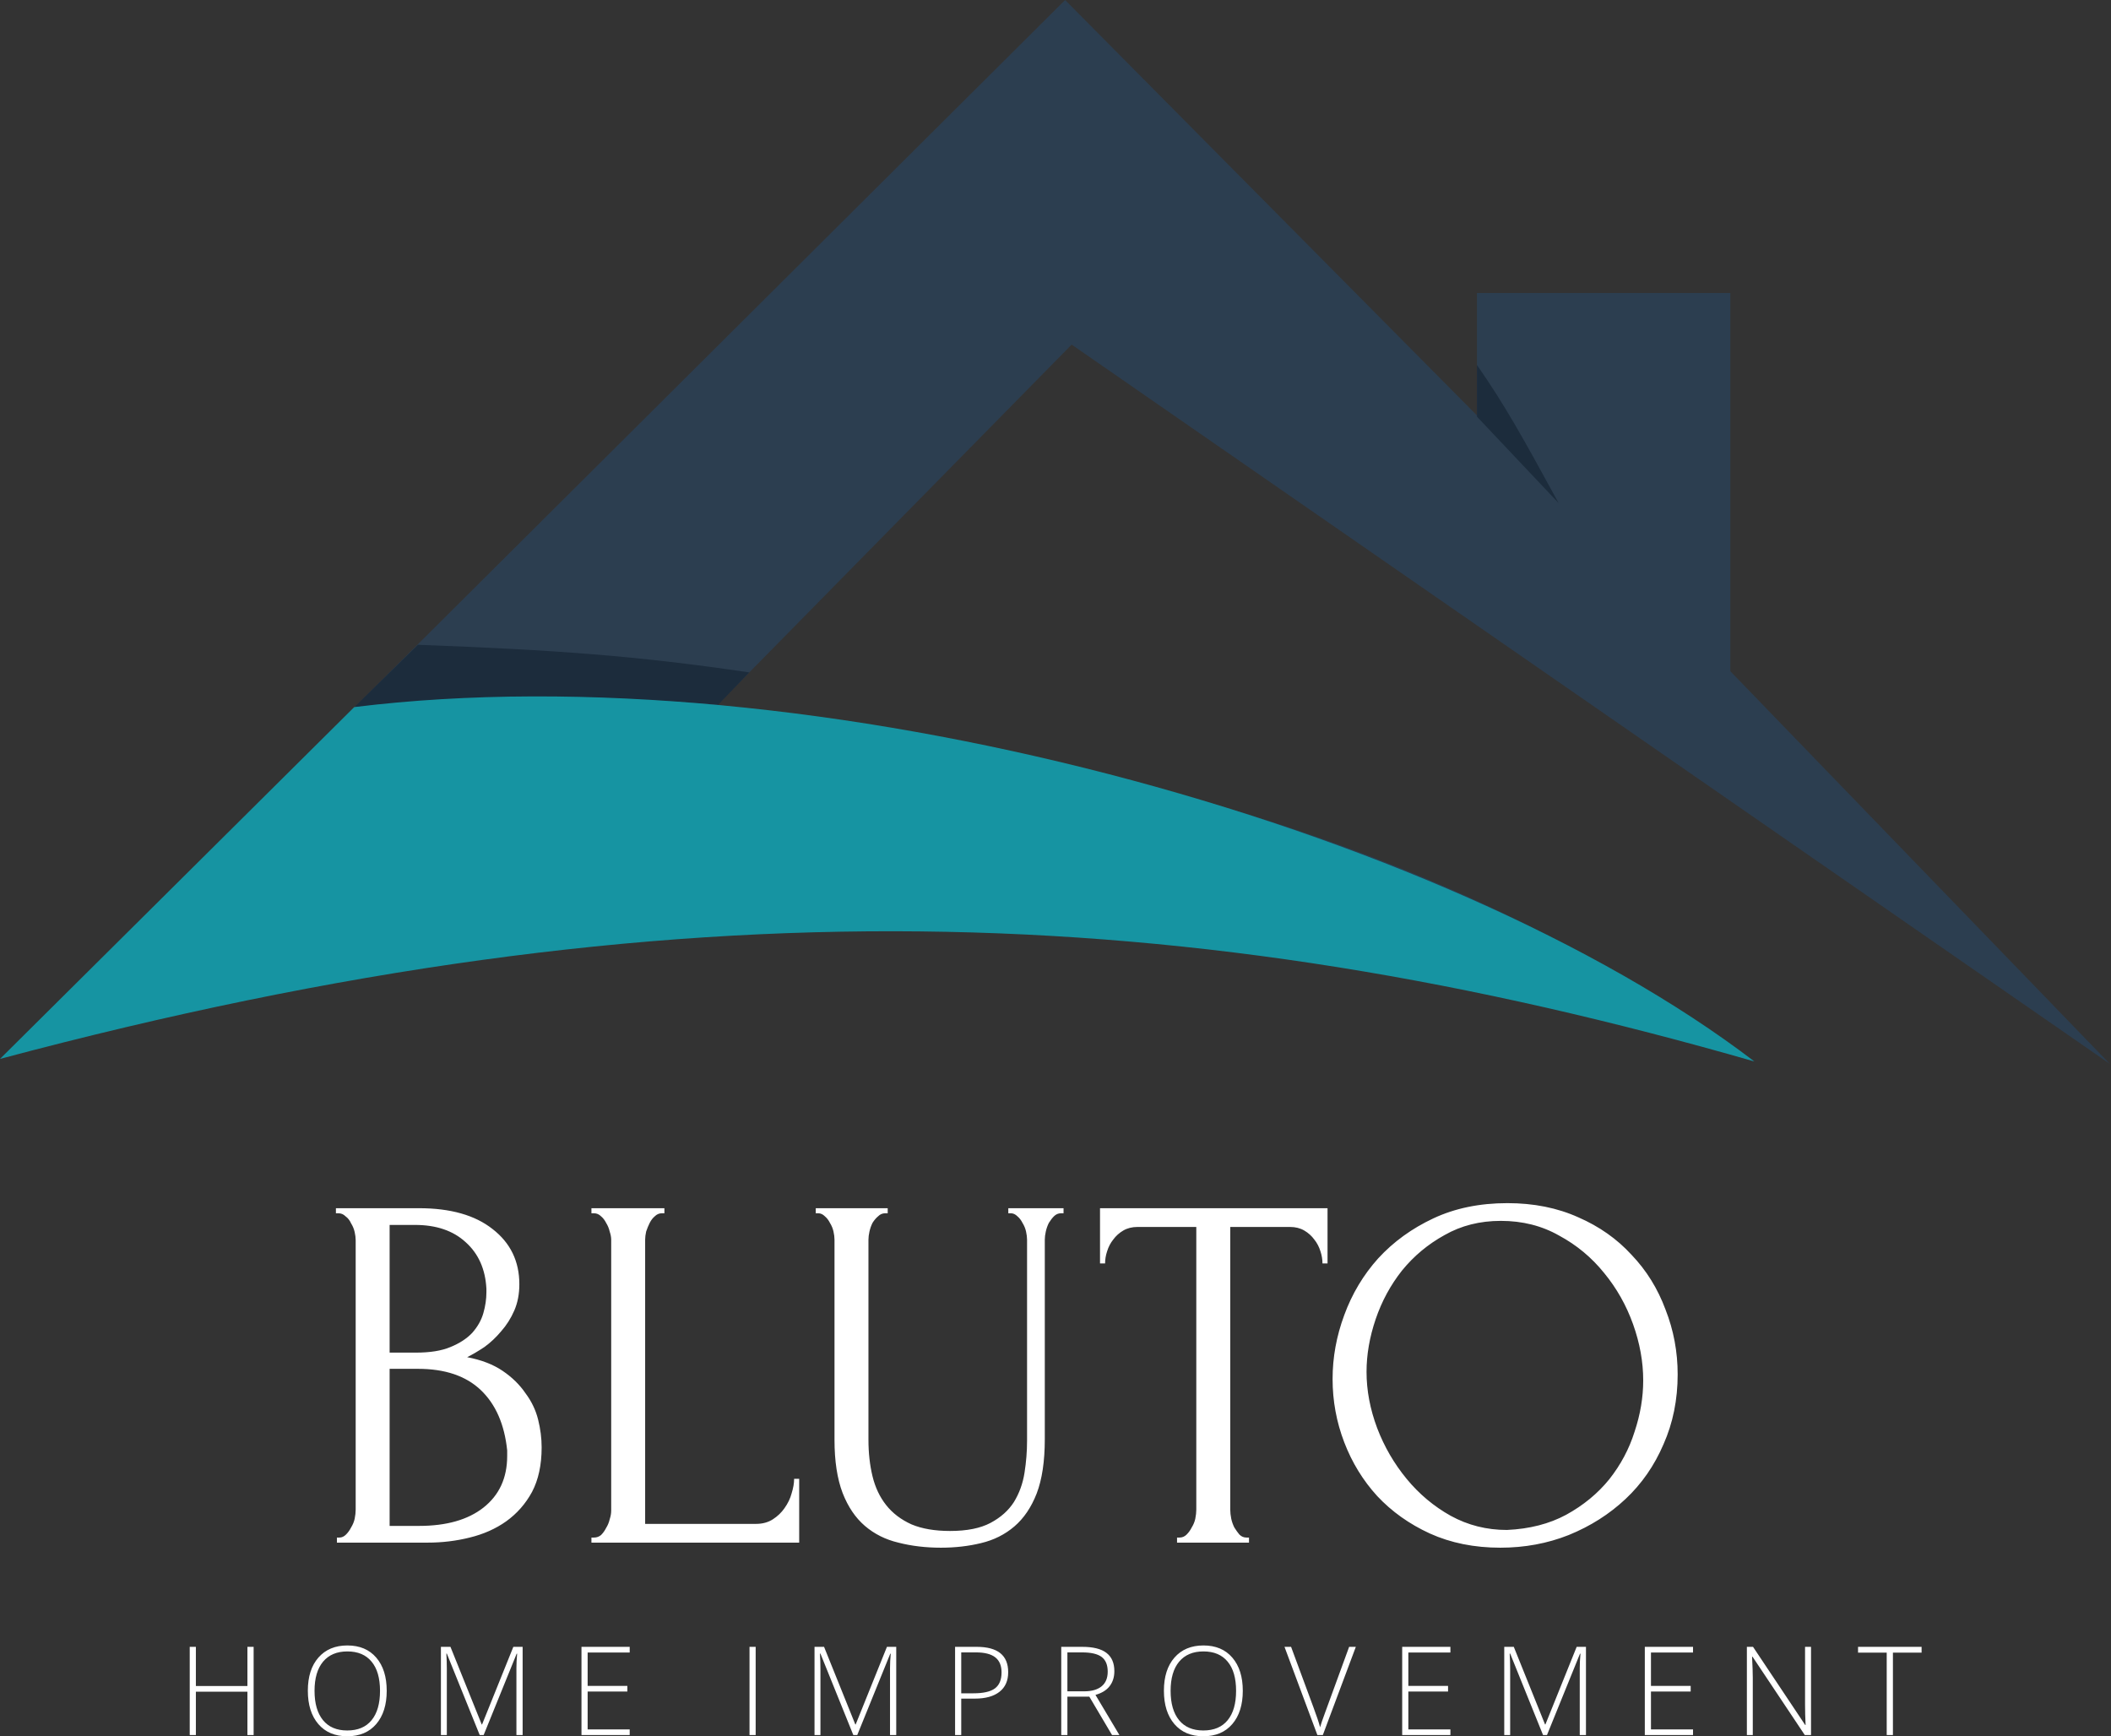
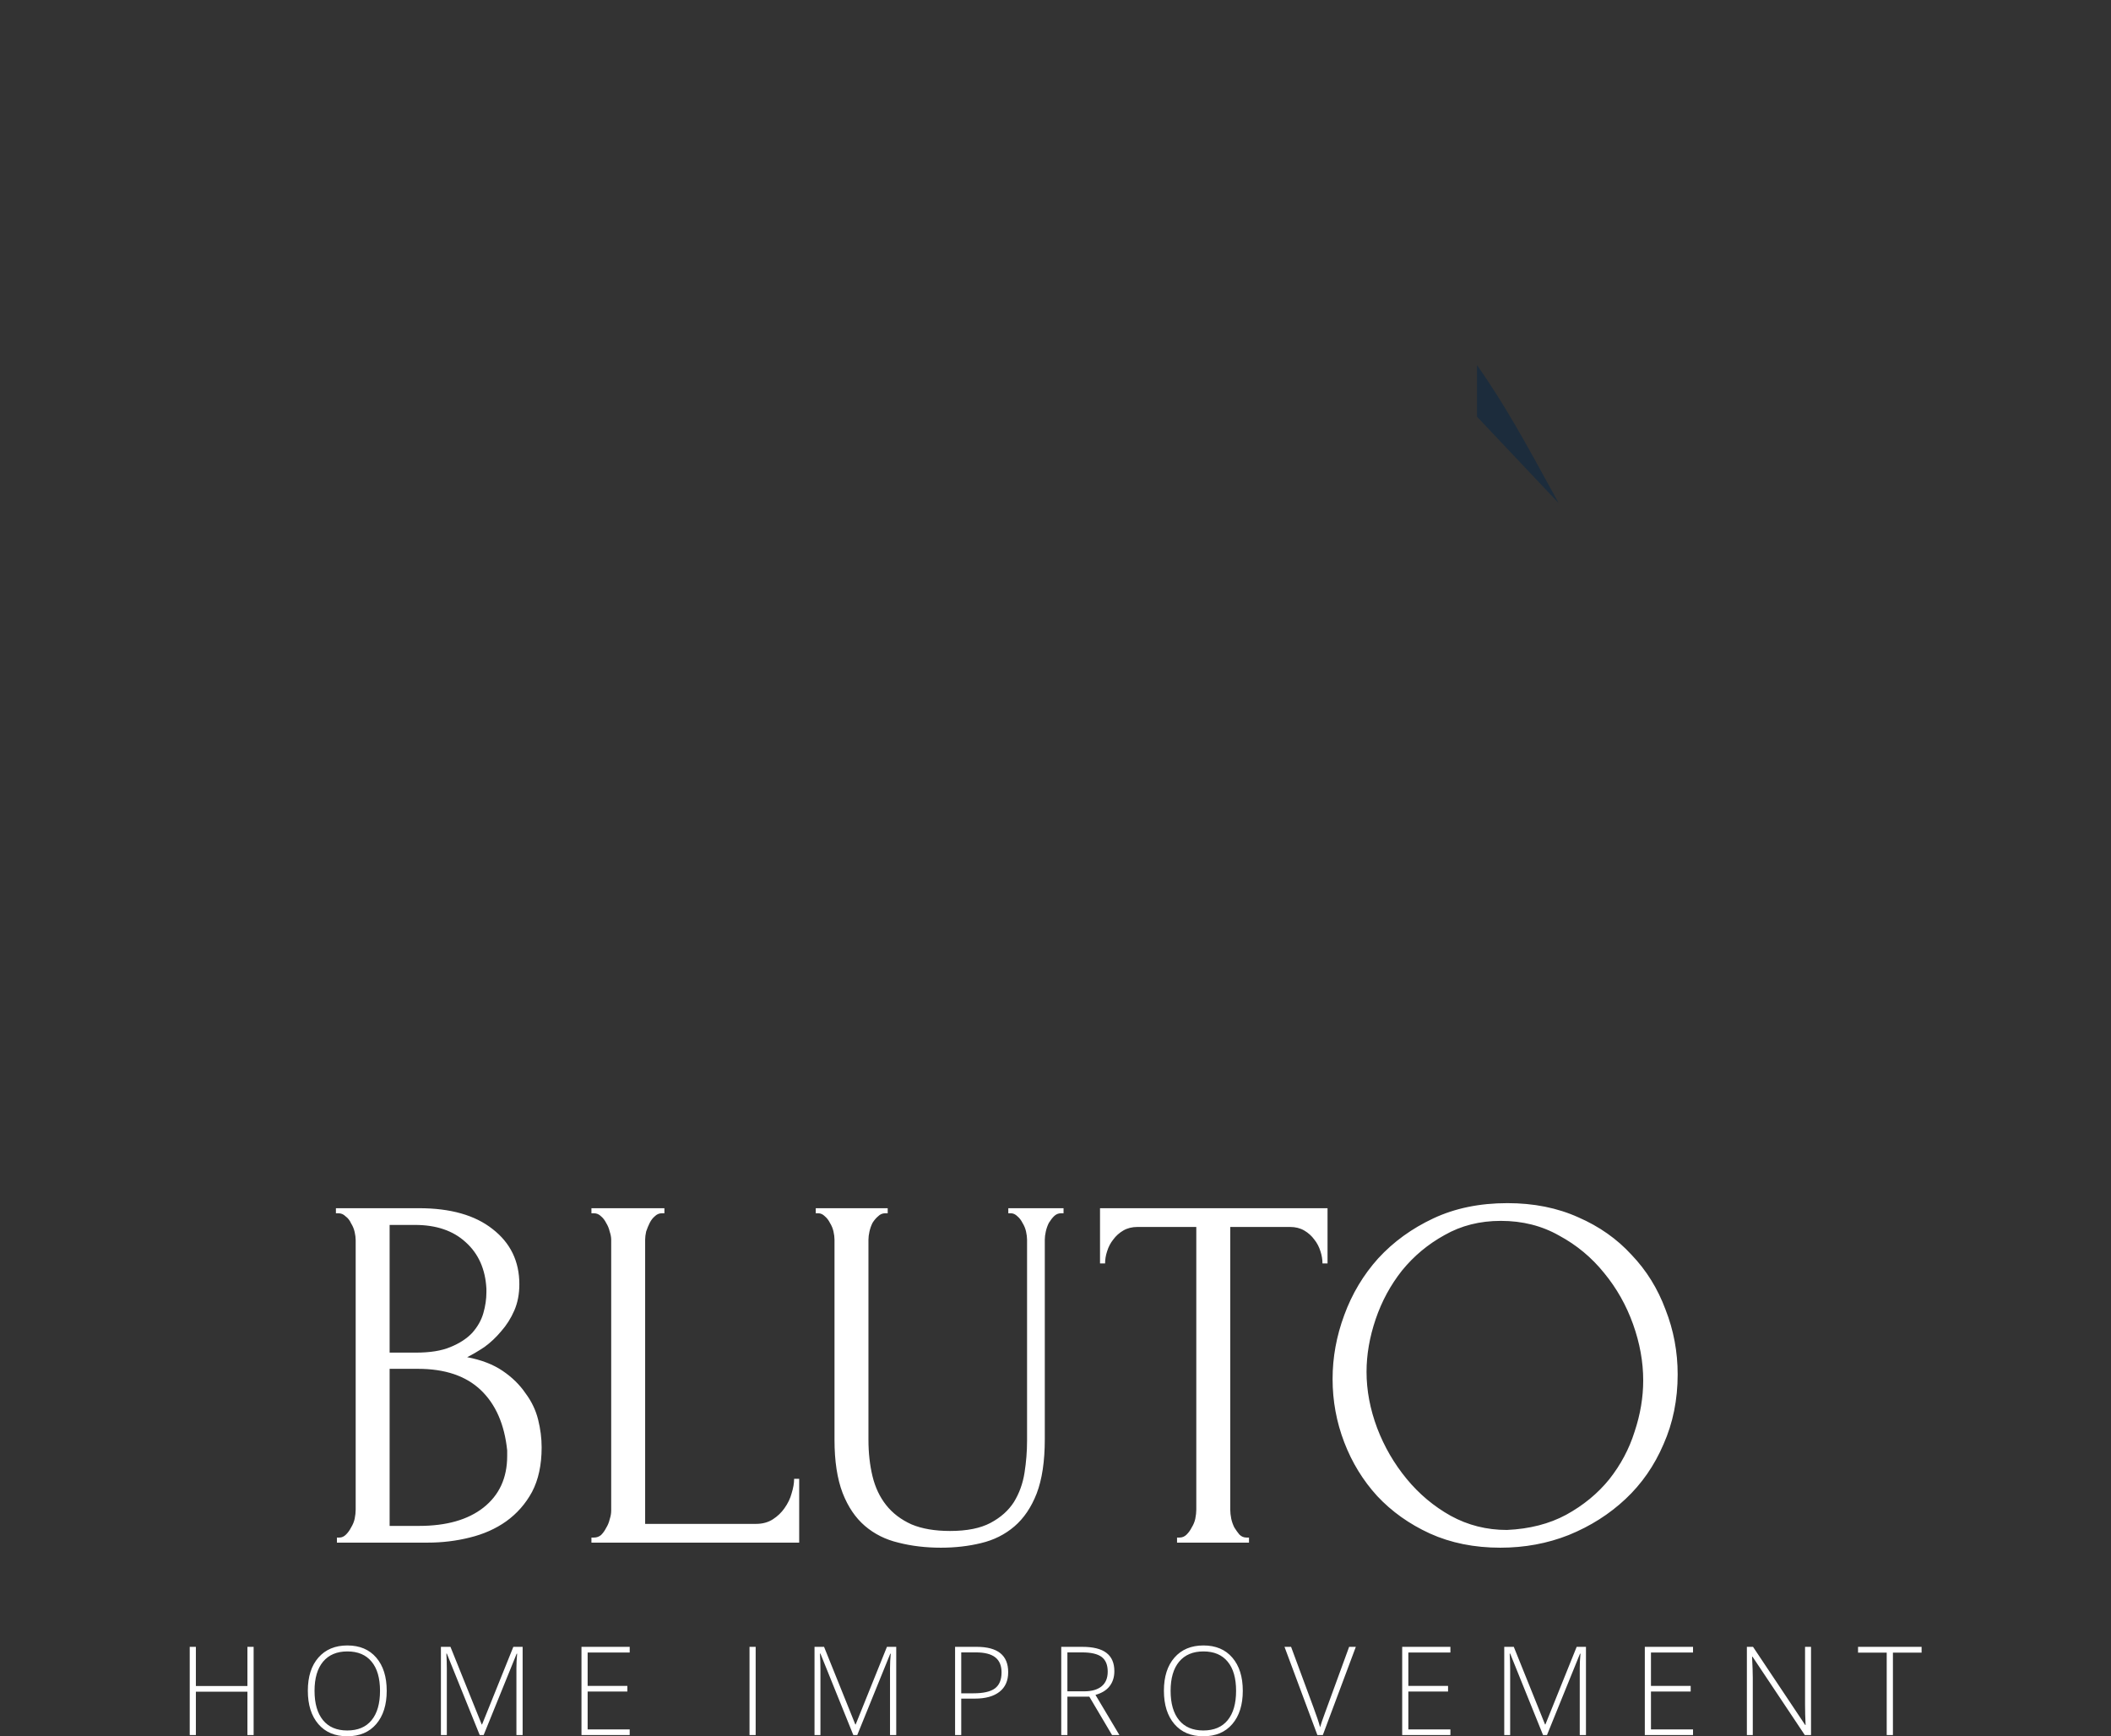
<svg xmlns="http://www.w3.org/2000/svg" width="879" height="723" viewBox="0 0 879 723" fill="none">
  <rect x="0" y="0" width="879" height="723" fill="#333333" stroke="none" />
-   <path d="M443.5 0L2 439.5C253.5 364 490.5 369 730.5 442C621.5 364.5 498.751 320.086 298.731 293.5L446.231 143.5L878.5 443L720.5 279.5V122H615V173L443.5 0Z" fill="#2C3E50" />
  <path d="M649 209.5L615 173.5V152C626.5 168.5 634 182 649 209.5Z" fill="#1C2C3C" />
-   <path d="M147.5 294.5L174 268.5C230.83 270.615 265.173 273.057 312 280L299 293.5C247 289.5 204 288.5 147.5 294.5Z" fill="#1C2C3C" />
  <path d="M140.293 640.257H141.348C142.332 640.257 143.247 639.835 144.091 638.991C144.935 638.147 145.638 637.162 146.201 636.037C146.904 634.912 147.396 633.716 147.678 632.45C147.959 631.044 148.1 629.778 148.1 628.652V516.403C148.1 515.418 147.959 514.293 147.678 513.027C147.396 511.761 146.904 510.565 146.201 509.44C145.638 508.174 144.864 507.189 143.88 506.486C143.036 505.642 142.051 505.22 140.926 505.22H139.871V503.11H174.474C187.556 503.11 197.754 505.994 205.068 511.761C212.524 517.528 216.251 525.194 216.251 534.759C216.251 538.839 215.548 542.496 214.141 545.731C212.735 548.966 210.906 551.85 208.655 554.382C206.545 556.914 204.224 559.094 201.692 560.923C199.16 562.611 196.769 564.017 194.519 565.143C200.426 566.268 205.35 568.167 209.288 570.84C213.227 573.512 216.392 576.607 218.783 580.123C221.315 583.499 223.073 587.157 224.058 591.095C225.043 595.034 225.535 598.902 225.535 602.7C225.535 610.014 224.199 616.204 221.526 621.267C218.853 626.191 215.266 630.27 210.765 633.505C206.405 636.6 201.341 638.85 195.574 640.257C189.947 641.664 184.109 642.367 178.061 642.367H140.293V640.257ZM211.187 603.966C210.062 593.135 206.405 584.765 200.215 578.857C194.026 572.95 185.305 569.996 174.052 569.996H162.236V635.404H174.474C185.868 635.404 194.8 632.872 201.27 627.808C207.882 622.604 211.187 615.43 211.187 606.287V603.966ZM202.536 536.658C202.114 528.5 199.231 522.029 193.886 517.247C188.681 512.464 181.648 510.073 172.786 510.073H162.236V563.244H173.208C179.116 563.244 183.898 562.47 187.556 560.923C191.354 559.375 194.378 557.406 196.629 555.015C198.879 552.483 200.426 549.74 201.27 546.786C202.114 543.832 202.536 540.949 202.536 538.135V536.658ZM246.267 640.257H247.322C248.447 640.257 249.432 639.905 250.276 639.202C251.12 638.358 251.823 637.373 252.386 636.248C253.089 635.123 253.581 633.927 253.863 632.661C254.285 631.395 254.496 630.2 254.496 629.074V516.192C254.496 515.207 254.285 514.082 253.863 512.816C253.581 511.55 253.089 510.354 252.386 509.229C251.823 508.104 251.12 507.189 250.276 506.486C249.432 505.642 248.447 505.22 247.322 505.22H246.267V503.11H276.65V505.22H275.595C274.47 505.22 273.485 505.642 272.641 506.486C271.797 507.189 271.094 508.104 270.531 509.229C269.969 510.354 269.476 511.55 269.054 512.816C268.773 514.082 268.632 515.207 268.632 516.192V634.56H314.84C317.513 634.56 319.834 633.927 321.803 632.661C323.772 631.395 325.39 629.848 326.656 628.019C328.063 626.05 329.047 624.01 329.61 621.9C330.313 619.65 330.665 617.61 330.665 615.782H332.775V642.367H246.267V640.257ZM339.672 503.11H369.633V505.22H368.578C367.453 505.22 366.468 505.642 365.624 506.486C364.78 507.189 364.007 508.104 363.303 509.229C362.741 510.354 362.319 511.55 362.037 512.816C361.756 514.082 361.615 515.207 361.615 516.192V599.535C361.615 605.021 362.178 610.085 363.303 614.727C364.429 619.369 366.328 623.377 369 626.753C371.673 630.129 375.189 632.802 379.55 634.771C383.911 636.6 389.256 637.514 395.586 637.514C402.619 637.514 408.245 636.389 412.465 634.138C416.685 631.888 419.92 629.004 422.171 625.487C424.422 621.83 425.899 617.751 426.602 613.25C427.305 608.748 427.657 604.318 427.657 599.957V516.192C427.657 515.207 427.516 514.082 427.235 512.816C426.954 511.55 426.461 510.354 425.758 509.229C425.195 508.104 424.492 507.189 423.648 506.486C422.804 505.642 421.89 505.22 420.905 505.22H419.85V503.11H442.849V505.22H441.794C440.668 505.22 439.684 505.642 438.84 506.486C438.136 507.189 437.433 508.104 436.73 509.229C436.167 510.354 435.745 511.55 435.464 512.816C435.182 514.082 435.042 515.207 435.042 516.192V599.324C435.042 608.467 433.916 615.993 431.666 621.9C429.415 627.668 426.321 632.239 422.382 635.615C418.443 638.991 413.802 641.312 408.456 642.578C403.252 643.844 397.696 644.477 391.788 644.477C385.458 644.477 379.55 643.774 374.064 642.367C368.719 641.101 364.077 638.78 360.138 635.404C356.2 632.028 353.105 627.457 350.855 621.689C348.604 615.782 347.479 608.397 347.479 599.535V516.192C347.479 515.207 347.338 514.082 347.057 512.816C346.775 511.55 346.283 510.354 345.58 509.229C345.017 508.104 344.314 507.189 343.47 506.486C342.626 505.642 341.711 505.22 340.727 505.22H339.672V503.11ZM519.015 640.257H520.07V642.367H490.108V640.257H491.163C492.289 640.257 493.273 639.835 494.117 638.991C494.961 638.147 495.664 637.162 496.227 636.037C496.93 634.912 497.423 633.716 497.704 632.45C497.985 631.044 498.126 629.778 498.126 628.652V510.917H473.651C471.4 510.917 469.431 511.409 467.743 512.394C466.055 513.379 464.648 514.644 463.523 516.192C462.398 517.598 461.554 519.216 460.991 521.045C460.428 522.733 460.147 524.421 460.147 526.109H458.037V503.11H552.774V526.109H550.664C550.664 524.421 550.383 522.733 549.82 521.045C549.257 519.216 548.413 517.598 547.288 516.192C546.163 514.644 544.756 513.379 543.068 512.394C541.38 511.409 539.411 510.917 537.16 510.917H512.263V628.652C512.263 629.778 512.403 631.044 512.685 632.45C512.966 633.716 513.388 634.912 513.951 636.037C514.654 637.162 515.357 638.147 516.061 638.991C516.905 639.835 517.889 640.257 519.015 640.257ZM627.671 501C638.642 501 648.489 502.969 657.21 506.908C665.931 510.706 673.316 515.91 679.364 522.522C685.554 528.992 690.266 536.588 693.501 545.309C696.877 553.89 698.565 562.892 698.565 572.317C698.565 582.866 696.596 592.572 692.657 601.434C688.859 610.296 683.584 617.892 676.833 624.221C670.081 630.551 662.204 635.545 653.201 639.202C644.339 642.719 634.844 644.477 624.717 644.477C613.886 644.477 604.109 642.508 595.388 638.569C586.808 634.631 579.493 629.426 573.445 622.955C567.537 616.485 562.965 609.03 559.73 600.59C556.495 592.15 554.877 583.359 554.877 574.216C554.877 565.213 556.495 556.351 559.73 547.63C562.965 538.768 567.678 530.891 573.867 523.999C580.197 517.106 587.863 511.55 596.865 507.33C605.868 503.11 616.136 501 627.671 501ZM627.46 637.092C636.884 636.67 645.113 634.56 652.146 630.762C659.32 626.824 665.298 621.9 670.081 615.993C674.863 609.944 678.38 603.333 680.63 596.159C683.022 588.985 684.217 581.882 684.217 574.848C684.217 567.112 682.811 559.305 679.997 551.428C677.184 543.551 673.175 536.447 667.971 530.117C662.766 523.647 656.507 518.442 649.192 514.504C642.018 510.425 633.93 508.385 624.928 508.385C616.207 508.385 608.4 510.354 601.507 514.293C594.615 518.091 588.707 523.014 583.784 529.062C579.001 535.111 575.344 541.863 572.812 549.318C570.28 556.773 569.014 564.088 569.014 571.262C569.014 578.998 570.491 586.805 573.445 594.682C576.399 602.419 580.478 609.452 585.683 615.782C590.887 622.111 597.006 627.246 604.039 631.184C611.213 635.123 619.02 637.092 627.46 637.092Z" fill="white" />
  <path d="M105.611 722.501H103.023V704.433H81.563V722.501H79V685.762H81.563V702.071H103.023V685.762H105.611V722.501ZM161.025 704.081C161.025 709.911 159.567 714.527 156.652 717.927C153.737 721.311 149.716 723.003 144.59 723.003C139.481 723.003 135.468 721.311 132.553 717.927C129.638 714.527 128.181 709.894 128.181 704.031C128.181 698.184 129.647 693.586 132.579 690.235C135.527 686.868 139.548 685.184 144.64 685.184C149.767 685.184 153.779 686.876 156.677 690.26C159.575 693.628 161.025 698.235 161.025 704.081ZM130.97 704.081C130.97 709.342 132.143 713.412 134.488 716.294C136.834 719.159 140.201 720.591 144.59 720.591C149.013 720.591 152.389 719.167 154.717 716.319C157.063 713.471 158.235 709.392 158.235 704.081C158.235 698.787 157.063 694.733 154.717 691.919C152.389 689.088 149.03 687.672 144.64 687.672C140.268 687.672 136.892 689.096 134.513 691.944C132.151 694.792 130.97 698.838 130.97 704.081ZM199.752 722.501L186.057 688.577H185.856C185.99 690.654 186.057 692.782 186.057 694.959V722.501H183.594V685.762H187.565L200.581 718.078H200.732L213.749 685.762H217.619V722.501H215.031V694.658C215.031 692.715 215.131 690.704 215.332 688.627H215.131L201.386 722.501H199.752ZM262.201 722.501H242.123V685.762H262.201V688.124H244.687V702.021H261.221V704.383H244.687V720.139H262.201V722.501ZM312.09 722.501V685.762H314.653V722.501H312.09ZM355.316 722.501L341.621 688.577H341.42C341.554 690.654 341.621 692.782 341.621 694.959V722.501H339.158V685.762H343.128L356.145 718.078H356.296L369.313 685.762H373.183V722.501H370.594V694.658C370.594 692.715 370.695 690.704 370.896 688.627H370.695L356.949 722.501H355.316ZM419.801 696.316C419.801 699.868 418.594 702.59 416.182 704.483C413.77 706.376 410.352 707.323 405.929 707.323H400.25V722.501H397.687V685.762H406.683C415.428 685.762 419.801 689.28 419.801 696.316ZM400.25 705.112H405.301C409.439 705.112 412.429 704.433 414.272 703.076C416.115 701.702 417.036 699.483 417.036 696.417C417.036 693.586 416.165 691.492 414.423 690.135C412.681 688.761 409.984 688.074 406.331 688.074H400.25V705.112ZM444.456 706.494V722.501H441.893V685.762H450.638C455.194 685.762 458.562 686.608 460.74 688.3C462.917 689.976 464.006 692.505 464.006 695.889C464.006 698.352 463.353 700.429 462.046 702.121C460.756 703.813 458.788 705.028 456.141 705.765L466.117 722.501H463.051L453.578 706.494H444.456ZM444.456 704.282H451.467C454.566 704.282 456.97 703.595 458.679 702.222C460.388 700.831 461.242 698.787 461.242 696.09C461.242 693.293 460.405 691.257 458.729 689.984C457.054 688.711 454.323 688.074 450.537 688.074H444.456V704.282ZM517.485 704.081C517.485 709.911 516.027 714.527 513.112 717.927C510.197 721.311 506.177 723.003 501.05 723.003C495.941 723.003 491.928 721.311 489.013 717.927C486.099 714.527 484.641 709.894 484.641 704.031C484.641 698.184 486.107 693.586 489.039 690.235C491.987 686.868 496.008 685.184 501.101 685.184C506.227 685.184 510.239 686.876 513.137 690.26C516.036 693.628 517.485 698.235 517.485 704.081ZM487.43 704.081C487.43 709.342 488.603 713.412 490.948 716.294C493.294 719.159 496.661 720.591 501.05 720.591C505.473 720.591 508.849 719.167 511.177 716.319C513.523 713.471 514.695 709.392 514.695 704.081C514.695 698.787 513.523 694.733 511.177 691.919C508.849 689.088 505.49 687.672 501.101 687.672C496.728 687.672 493.352 689.096 490.974 691.944C488.611 694.792 487.43 698.838 487.43 704.081ZM561.766 685.762H564.555L550.81 722.501H548.548L534.853 685.762H537.592L546.839 710.766C548.246 714.535 549.193 717.366 549.679 719.259C550.014 718.003 550.675 716.051 551.664 713.404L561.766 685.762ZM603.936 722.501H583.858V685.762H603.936V688.124H586.421V702.021H602.956V704.383H586.421V720.139H603.936V722.501ZM642.513 722.501L628.818 688.577H628.616C628.75 690.654 628.818 692.782 628.818 694.959V722.501H626.355V685.762H630.325L643.342 718.078H643.493L656.51 685.762H660.38V722.501H657.791V694.658C657.791 692.715 657.892 690.704 658.093 688.627H657.892L644.146 722.501H642.513ZM704.962 722.501H684.884V685.762H704.962V688.124H687.447V702.021H703.982V704.383H687.447V720.139H704.962V722.501ZM754.093 722.501H751.505L729.743 689.883H729.542C729.743 693.77 729.844 696.702 729.844 698.679V722.501H727.381V685.762H729.944L751.681 718.329H751.832C751.681 715.314 751.605 712.449 751.605 709.735V685.762H754.093V722.501ZM788.197 722.501H785.609V688.175H773.672V685.762H800.133V688.175H788.197V722.501Z" fill="white" />
-   <path d="M730.5 442.001C601 342.999 337 271.001 147.5 294.443L0 440.943C283 365.443 495.5 374.512 730.5 442.001Z" fill="#1694A2" />
</svg>